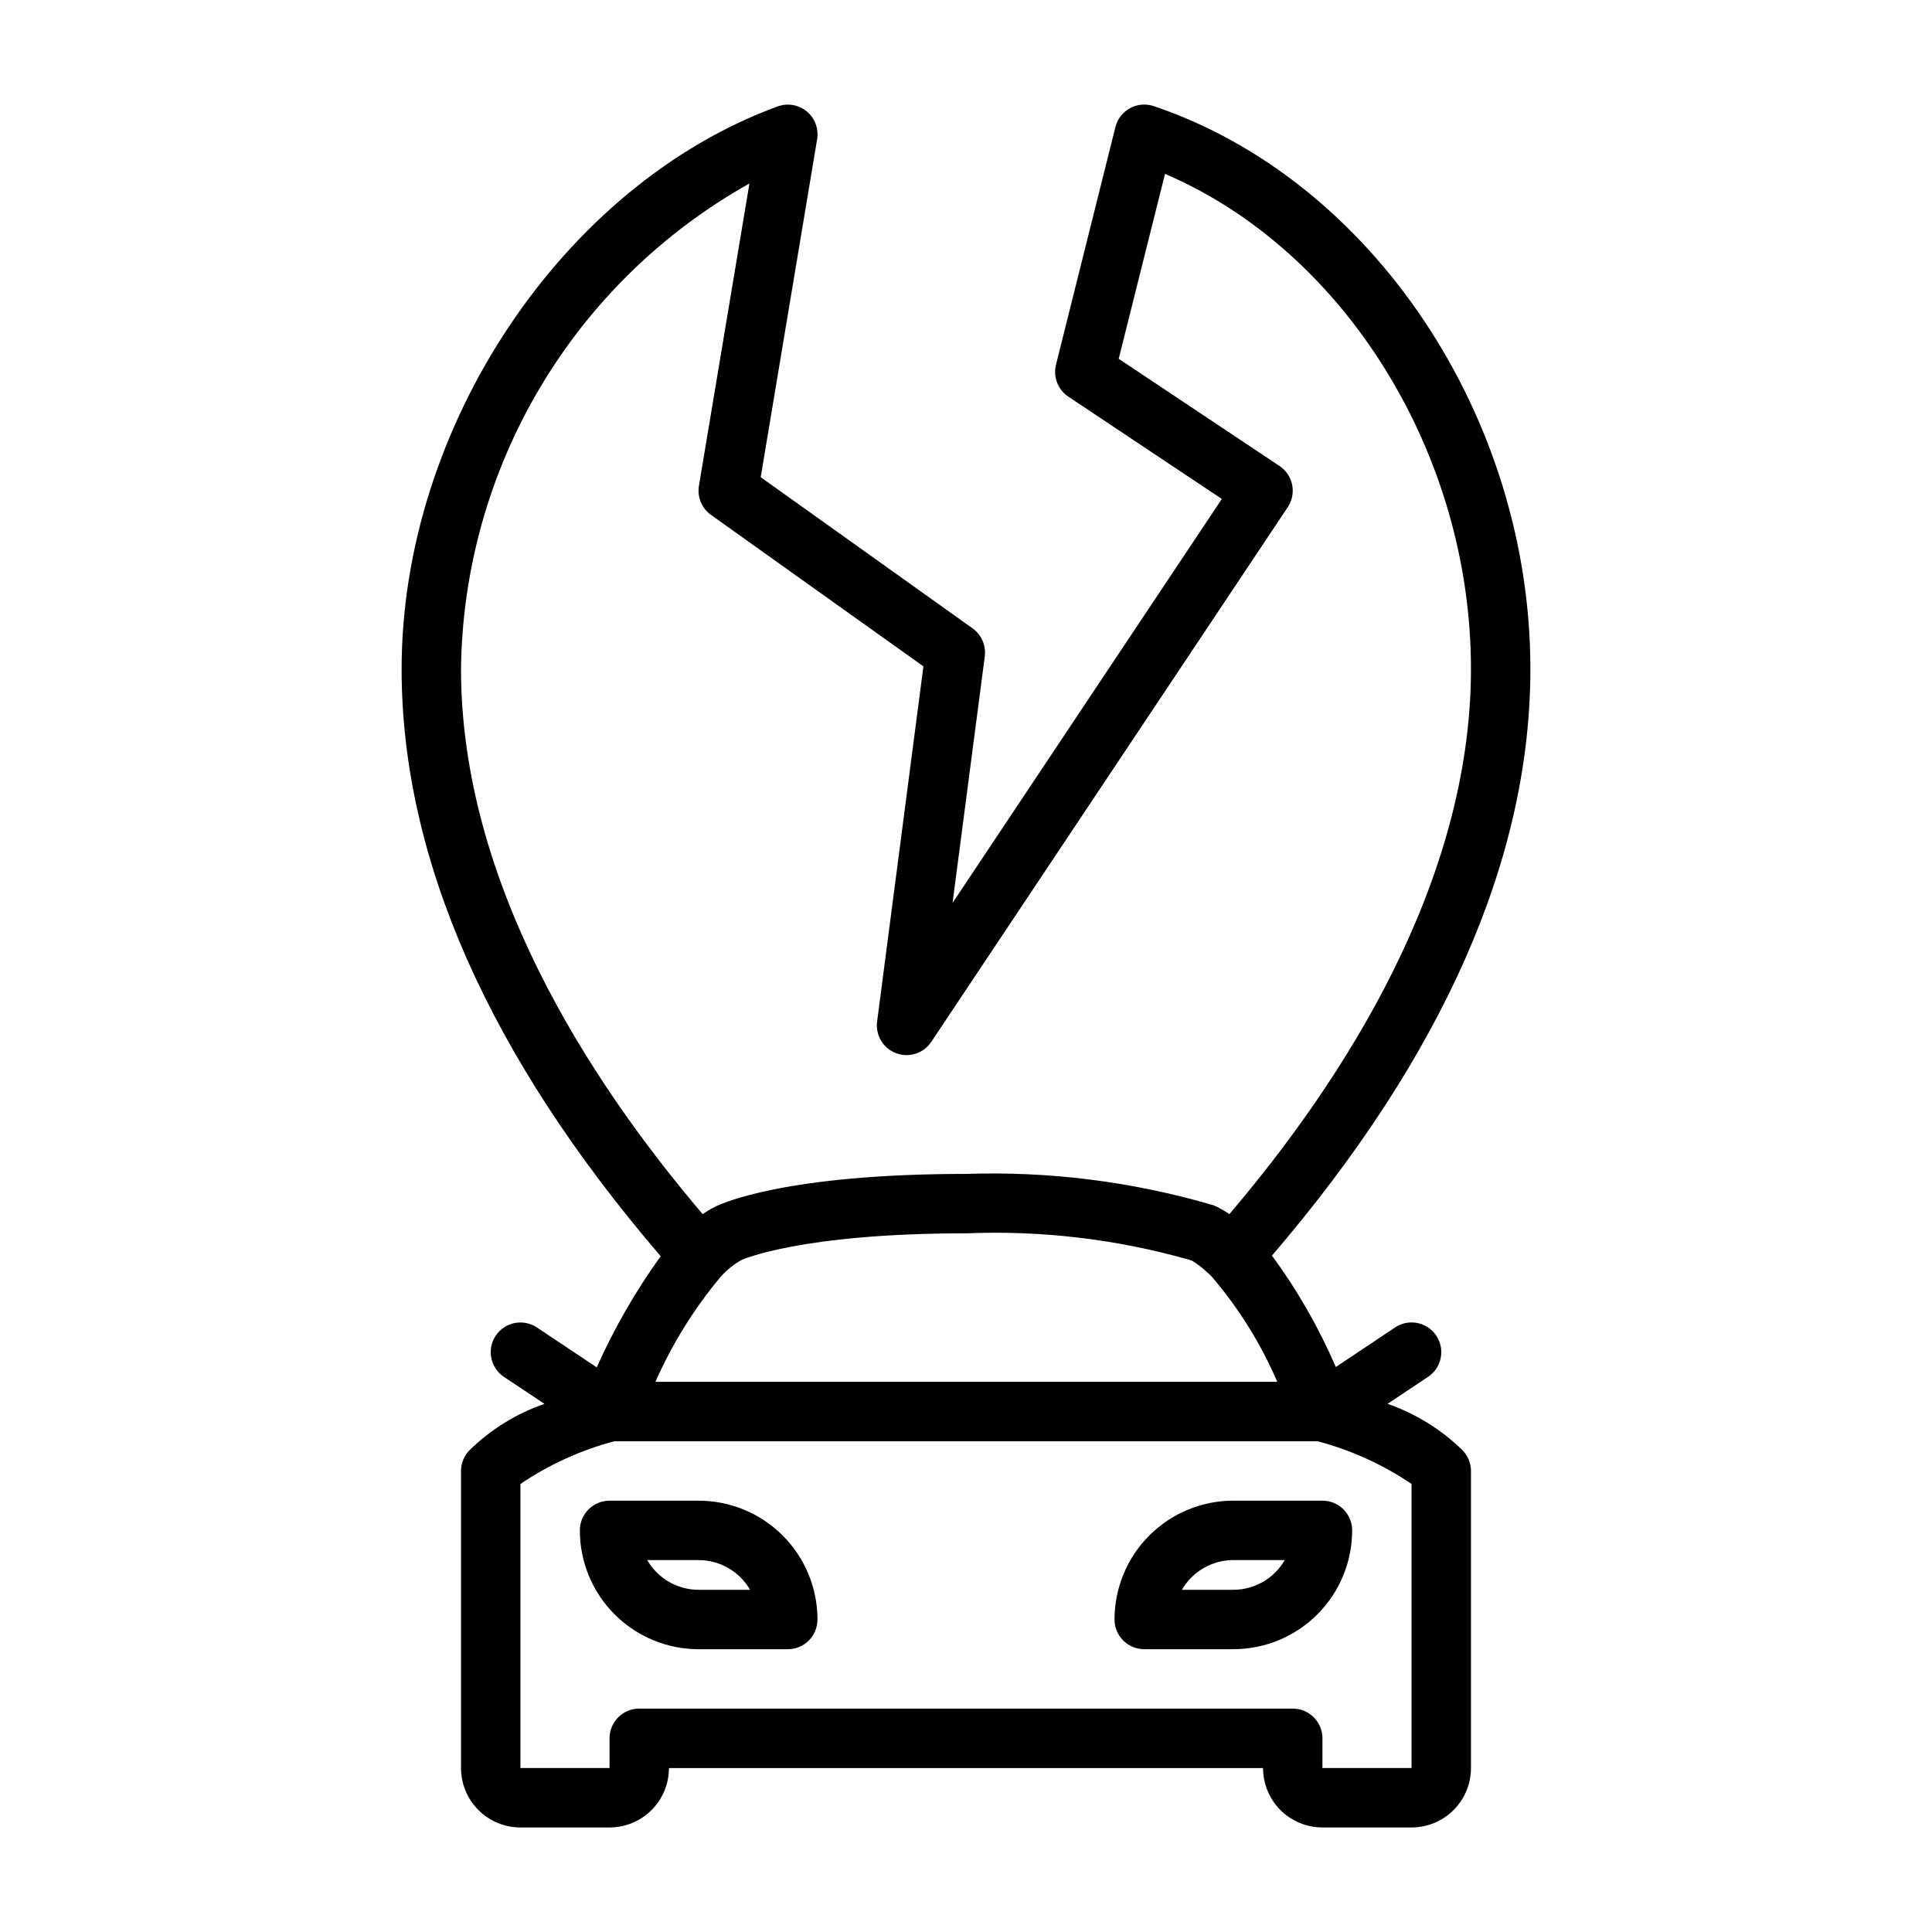
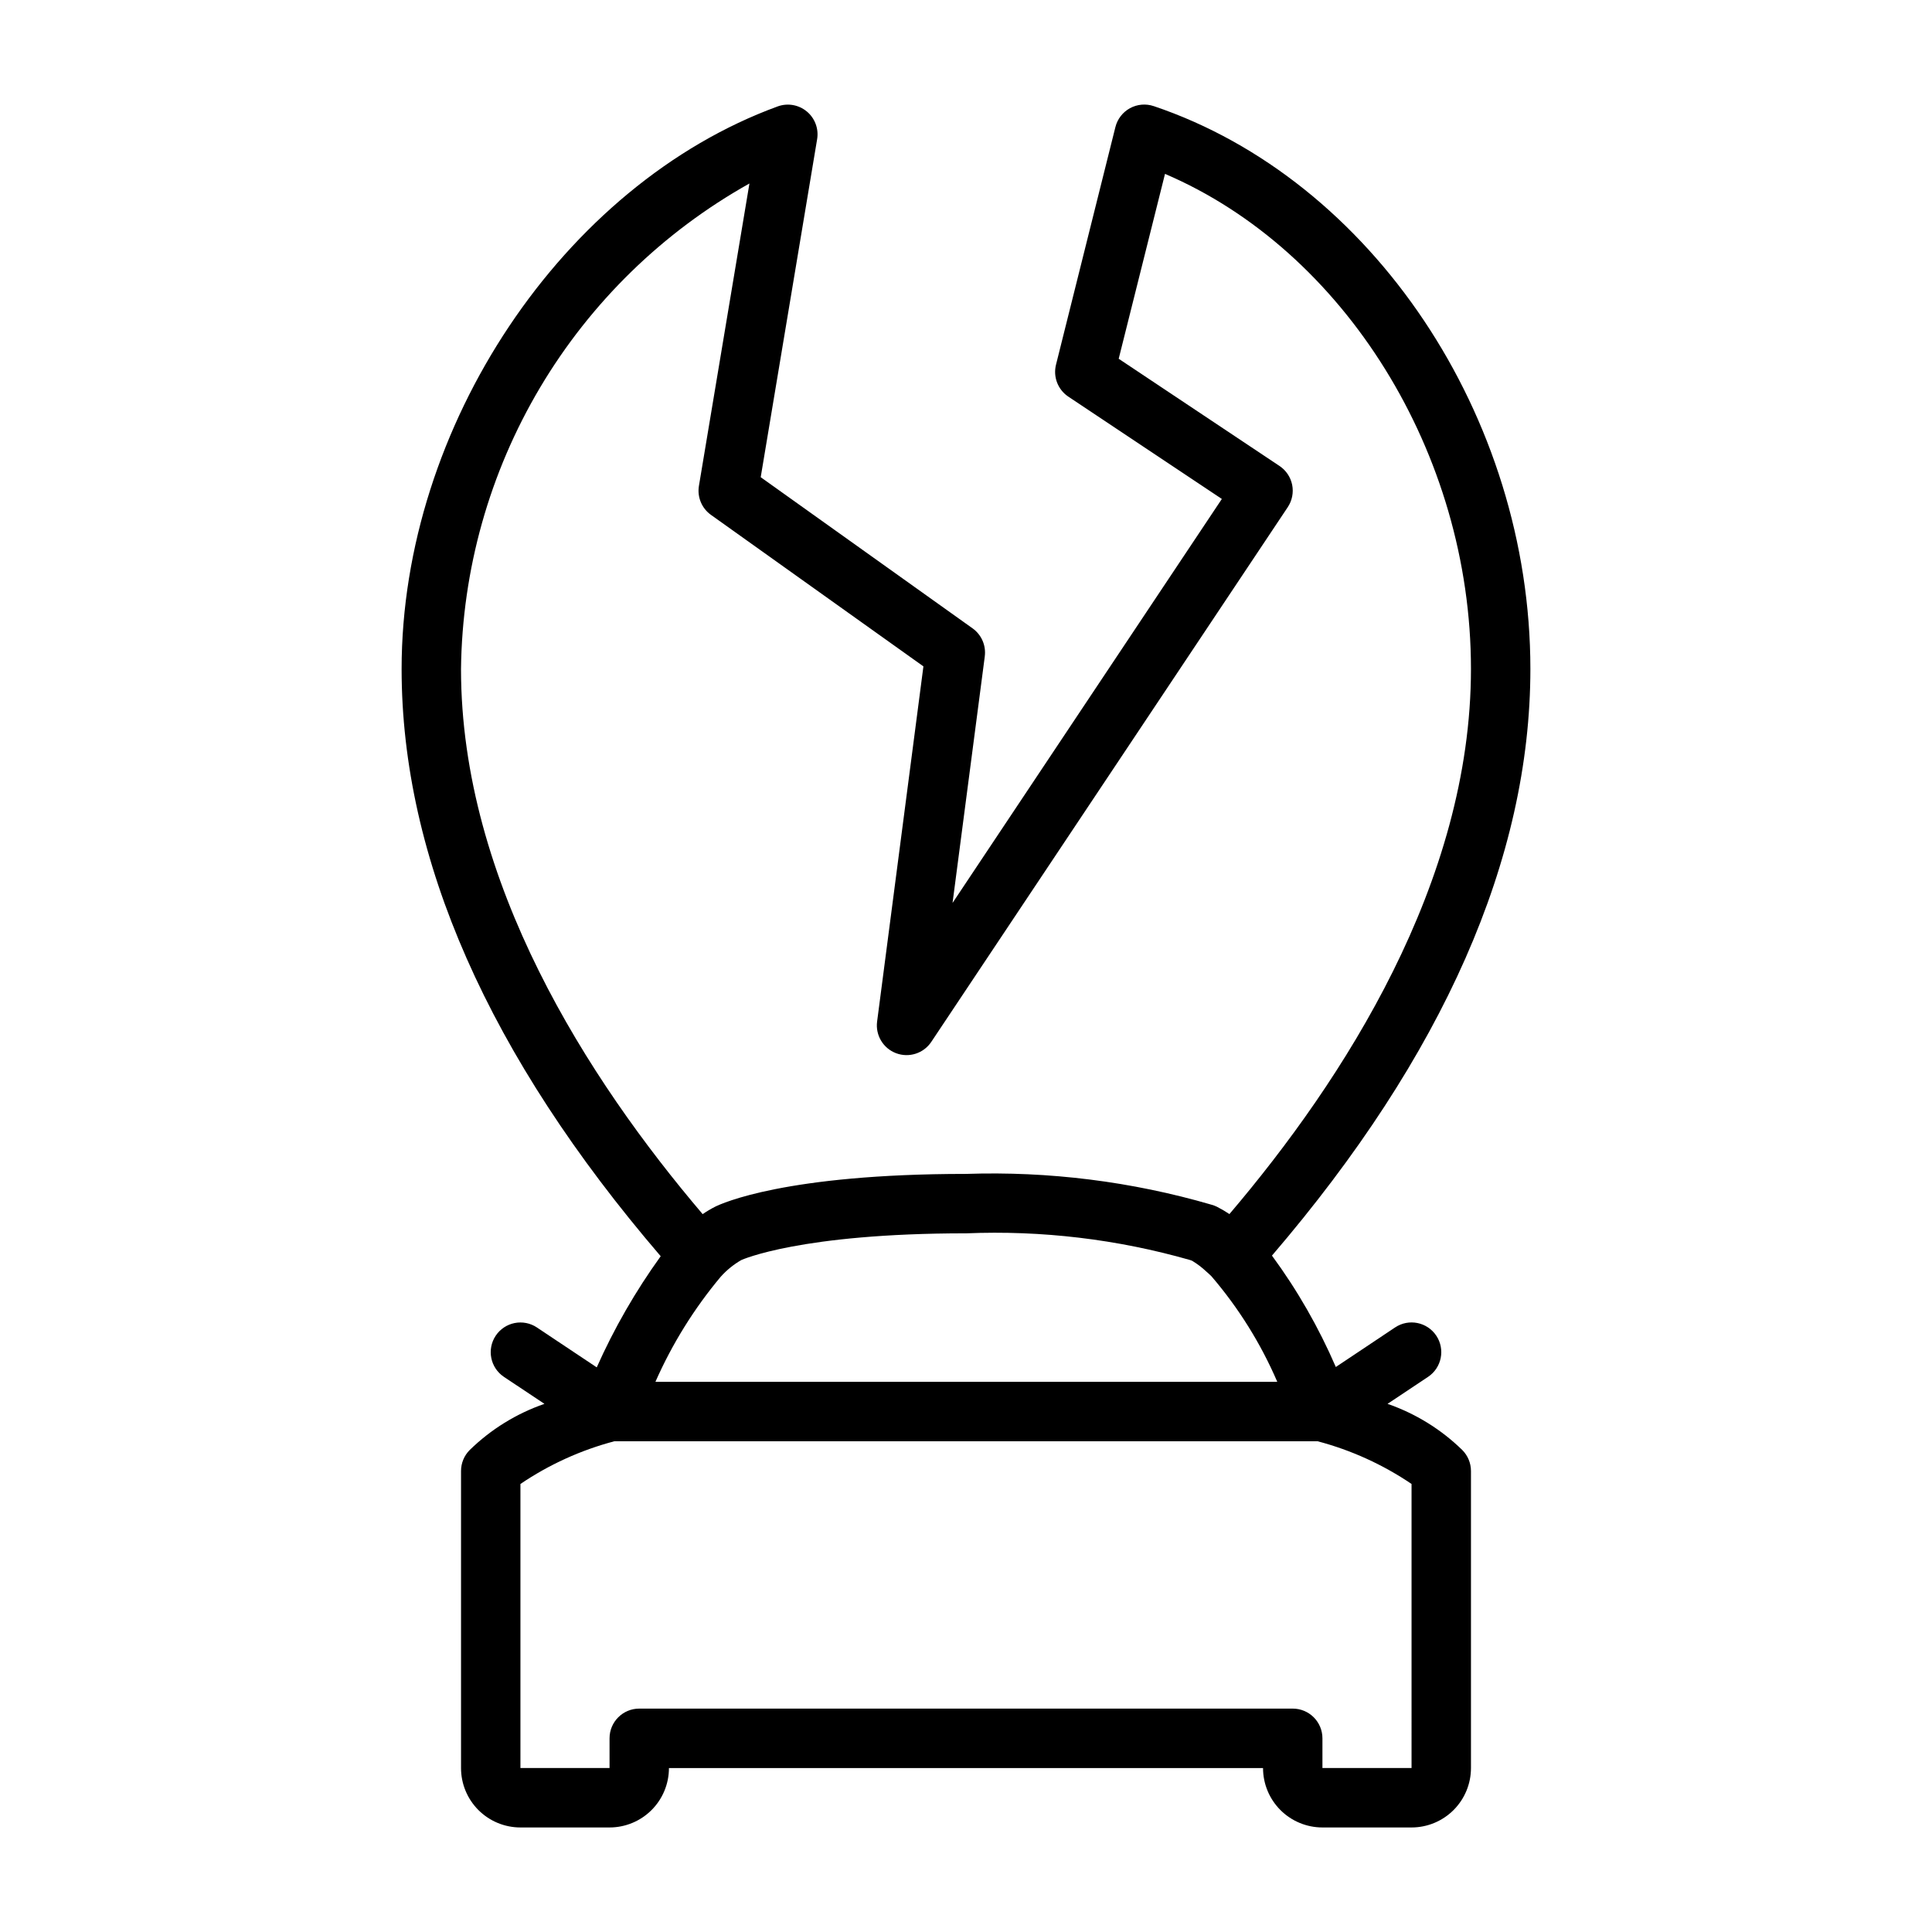
<svg xmlns="http://www.w3.org/2000/svg" fill="#000000" width="800px" height="800px" version="1.1" viewBox="144 144 512 512">
  <g>
    <path d="m511.72 516.03 10.73-7.148c3.617-2.41 4.594-7.301 2.18-10.918-2.414-3.617-7.301-4.594-10.918-2.18l-15.707 10.484c-4.508-10.445-10.184-20.352-16.922-29.52 45.395-52.977 68.484-105.26 68.484-155.47 0-66.914-41.98-129.66-99.824-149.16v0.004c-2.082-0.703-4.363-0.5-6.289 0.551-1.926 1.055-3.324 2.867-3.859 4.996l-15.742 62.977c-0.809 3.227 0.496 6.617 3.266 8.465l40.684 27.117-71.367 107.06 8.543-65.336h-0.004c0.379-2.887-0.867-5.742-3.234-7.434l-56.145-40.055 14.957-89.605c0.449-2.754-0.598-5.543-2.75-7.324-2.152-1.781-5.086-2.289-7.711-1.332-56.828 20.766-99.66 84.828-99.66 149.08 0 50.238 23.137 102.57 68.66 155.63-6.644 9.211-12.324 19.078-16.949 29.453l-15.855-10.57 0.004-0.004c-1.738-1.16-3.863-1.578-5.914-1.172-2.047 0.41-3.848 1.617-5.008 3.352-2.41 3.617-1.434 8.508 2.184 10.918l10.73 7.148h-0.004c-7.418 2.566-14.18 6.742-19.797 12.227-1.477 1.477-2.305 3.477-2.305 5.566v78.719c0 4.176 1.656 8.18 4.609 11.133s6.957 4.613 11.133 4.613h23.617c4.176 0 8.18-1.66 11.133-4.613s4.609-6.957 4.609-11.133h157.44c0 4.176 1.66 8.18 4.609 11.133 2.953 2.953 6.961 4.613 11.133 4.613h23.617c4.176 0 8.18-1.66 11.133-4.613 2.953-2.953 4.613-6.957 4.613-11.133v-78.719c0-2.09-0.832-4.09-2.309-5.566-5.617-5.484-12.379-9.66-19.797-12.227zm-169.11-323.41-13.383 80.121c-0.5 2.969 0.738 5.961 3.188 7.707l56.301 40.148-12.273 94.125c-0.477 3.629 1.613 7.109 5.043 8.395 3.426 1.285 7.289 0.039 9.316-3.008l94.465-141.7v-0.004c1.156-1.734 1.578-3.863 1.172-5.91-0.41-2.047-1.617-3.848-3.356-5.008l-42.617-28.41 12.273-48.996c47.438 20.289 81.082 73.973 81.082 131.19 0 56.527-33.684 108.84-64.008 144.47-1.07-0.715-2.18-1.363-3.324-1.945-0.926-0.453-1.93-0.719-2.957-0.785 0.492 0.031 0.98 0.109 1.461 0.227-21.098-6.133-43.035-8.879-64.996-8.141-47.711 0-64.715 7.809-66.504 8.707-1.137 0.578-2.234 1.23-3.281 1.953-30.348-35.66-64.039-87.984-64.039-144.48 0.309-26.27 7.539-51.992 20.957-74.578 13.422-22.586 32.555-41.238 55.48-54.074zm-7.574 289.69c1.562-1.738 3.391-3.215 5.414-4.379 0.148-0.07 15.641-7.086 59.543-7.086l0.004 0.004c20.059-0.832 40.121 1.559 59.426 7.082l0.504 0.188v0.004c1.352 0.809 2.609 1.766 3.754 2.848 0.457 0.418 0.914 0.789 1.371 1.258v0.004c7.191 8.387 13.074 17.816 17.441 27.969h-164.8c4.441-10.07 10.277-19.461 17.344-27.898zm183.04 130.23h-23.617v-7.871c0-2.09-0.828-4.09-2.305-5.566-1.477-1.477-3.477-2.305-5.566-2.305h-173.18c-4.348 0-7.871 3.523-7.871 7.871v7.871h-23.617v-75.273c7.602-5.148 16.02-8.977 24.898-11.32h186.36c8.879 2.344 17.297 6.172 24.898 11.32z" />
-     <path d="m329.15 541.7h-23.613c-4.348 0-7.871 3.523-7.871 7.871 0 8.352 3.316 16.359 9.223 22.266 5.902 5.906 13.914 9.223 22.262 9.223h23.617c2.09 0 4.09-0.828 5.566-2.305 1.477-1.477 2.305-3.481 2.305-5.566 0-8.352-3.316-16.359-9.223-22.266-5.902-5.906-13.914-9.223-22.266-9.223zm0 23.617c-5.621-0.004-10.812-3.004-13.625-7.875h13.625c5.625 0.004 10.816 3.004 13.629 7.875z" />
-     <path d="m439.36 573.18c0 2.086 0.828 4.09 2.305 5.566 1.477 1.477 3.481 2.305 5.566 2.305h23.617c8.352 0 16.359-3.316 22.266-9.223 5.902-5.906 9.223-13.914 9.223-22.266 0-2.086-0.832-4.09-2.309-5.566-1.473-1.477-3.477-2.305-5.566-2.305h-23.613c-8.352 0-16.359 3.316-22.266 9.223s-9.223 13.914-9.223 22.266zm31.488-7.871h-13.629c2.812-4.871 8.008-7.871 13.629-7.875h13.625c-2.809 4.871-8.004 7.871-13.625 7.875z" />
  </g>
</svg>